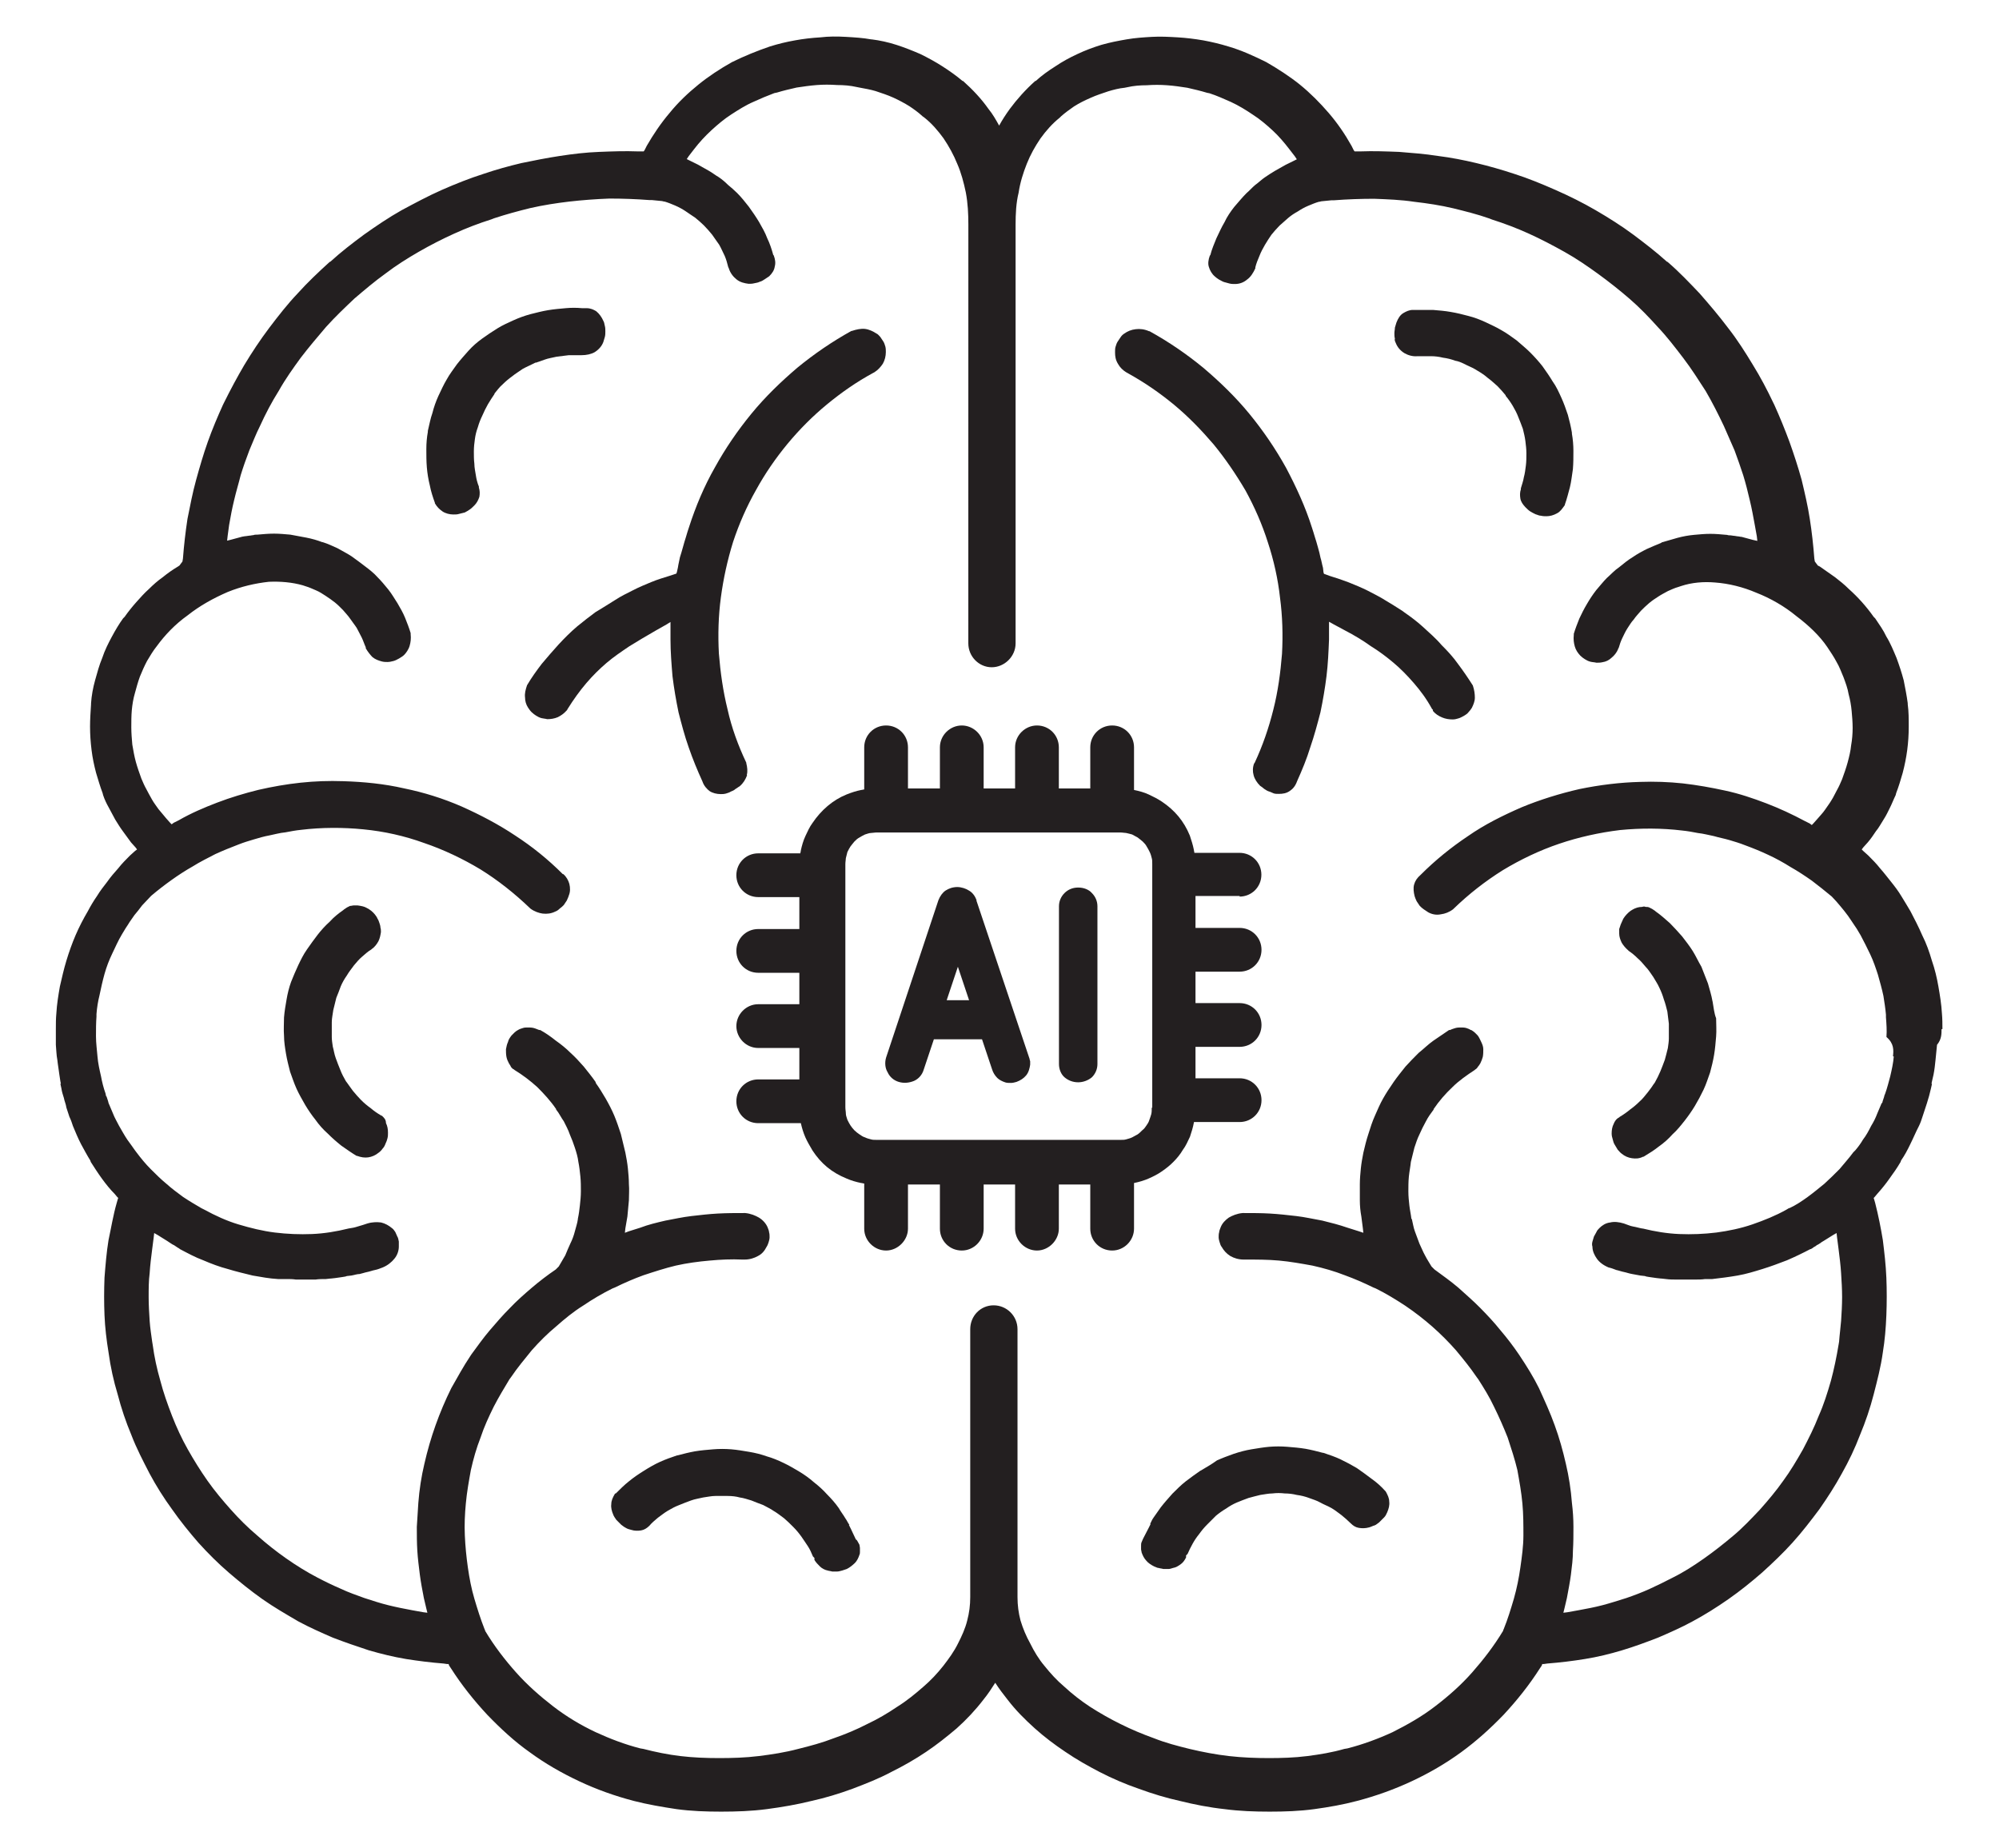
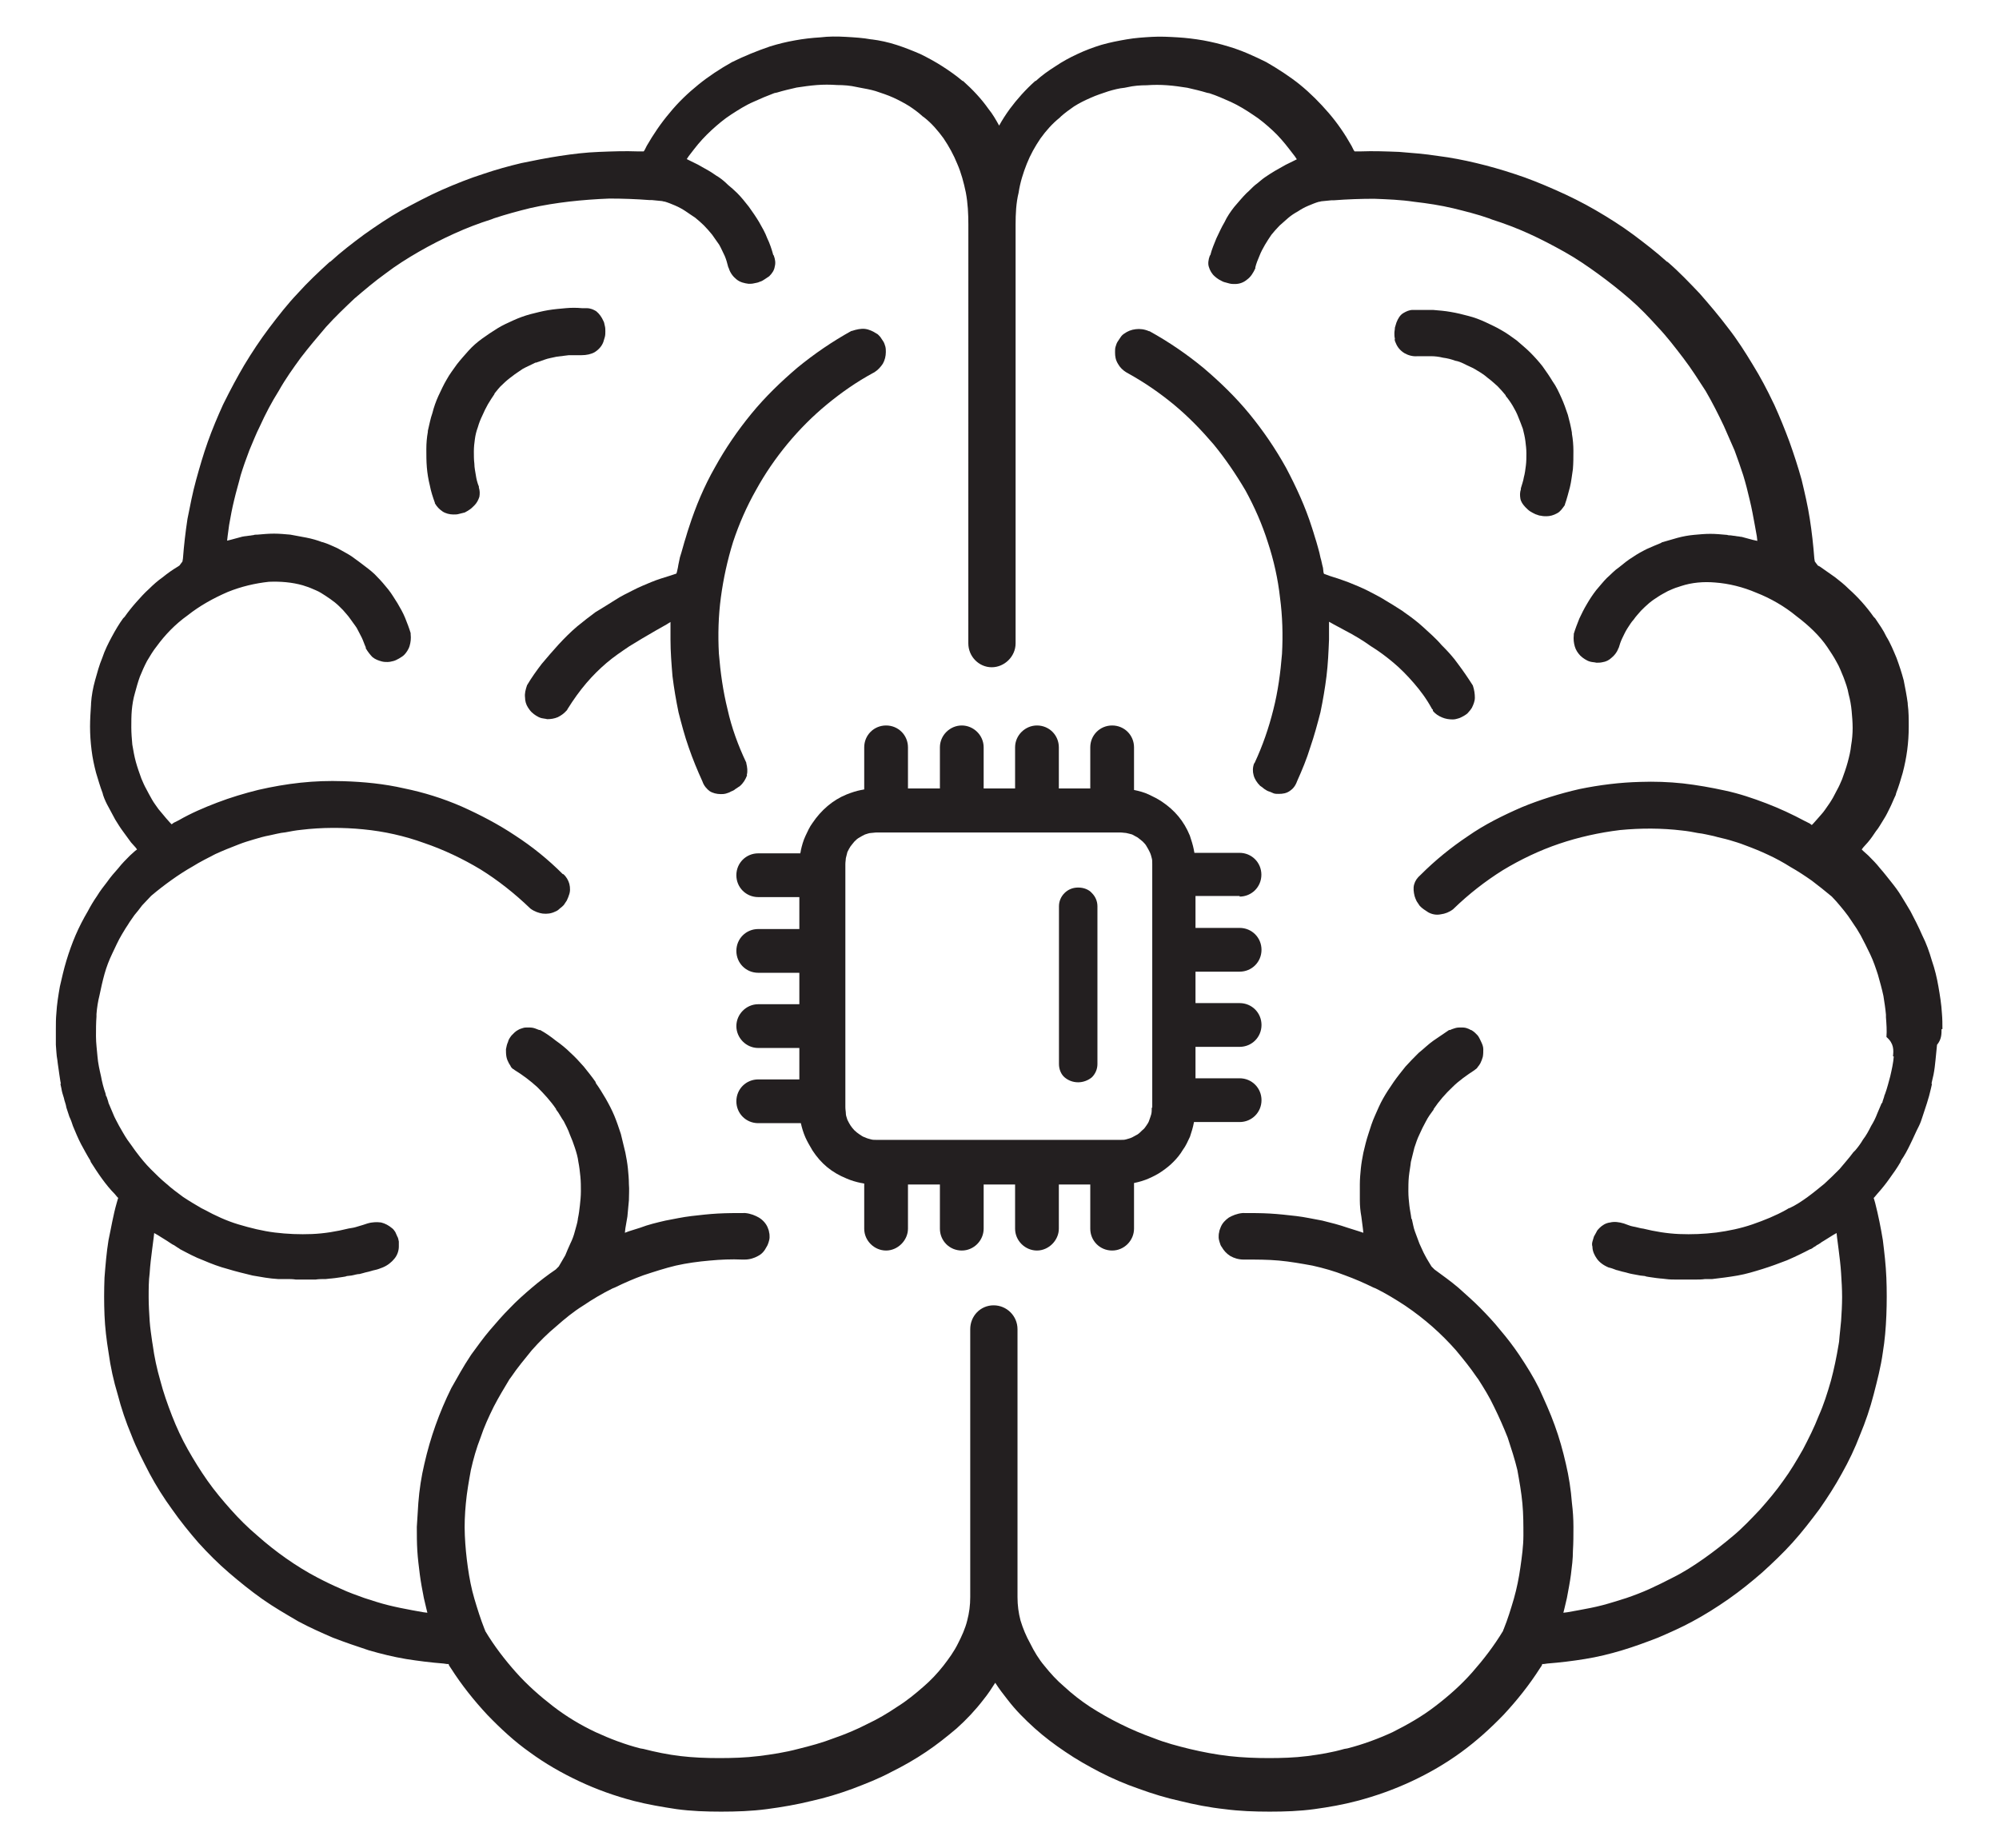
<svg xmlns="http://www.w3.org/2000/svg" id="icons" viewBox="0 0 159 147">
  <defs>
    <style>.cls-1{fill:#231f20;}</style>
  </defs>
  <path class="cls-1" d="M42.61,28.85c.24-.08,.48-.16,.69-.24,.32-.12,.65-.16,.97-.24,.32-.04,.65-.08,.97-.12h1.01c.4,0,.77-.08,1.05-.24,.32-.2,.57-.48,.69-.81,.04-.12,.08-.28,.12-.4,.04-.16,.04-.28,.04-.44s0-.28-.04-.44c-.04-.12-.04-.28-.12-.4-.12-.28-.32-.57-.57-.77-.2-.12-.44-.24-.77-.24h-.36c-.44-.04-.85-.04-1.29,0-.44,.04-.93,.08-1.41,.16s-.93,.2-1.41,.32c-.44,.12-.89,.28-1.33,.48h0c-.44,.2-.89,.4-1.29,.65s-.81,.52-1.21,.81-.77,.61-1.09,.97-.65,.73-.93,1.09c-.28,.4-.57,.77-.81,1.21-.24,.4-.44,.85-.65,1.29-.2,.44-.36,.89-.48,1.37-.16,.44-.24,.93-.36,1.41v.08c-.08,.44-.12,.89-.12,1.37s0,.97,.04,1.45c.04,.48,.12,.97,.24,1.45,.08,.44,.24,.93,.4,1.37v.04c.16,.28,.36,.48,.61,.65,.24,.16,.57,.24,.85,.24,.16,0,.32,0,.44-.04,.16-.04,.32-.08,.48-.12,.16-.08,.28-.16,.4-.24,.12-.08,.24-.2,.36-.32,.2-.2,.32-.44,.4-.69,.04-.24,.04-.48-.04-.73v-.08c-.12-.28-.2-.61-.24-.89s-.12-.61-.12-.93c-.04-.32-.04-.65-.04-.97,0-.36,.04-.69,.08-.97h0c.04-.32,.12-.65,.24-.97,.08-.28,.2-.61,.36-.93,.12-.28,.28-.61,.44-.89,.16-.28,.36-.57,.52-.81v-.04c.2-.24,.4-.52,.65-.73,.24-.24,.48-.44,.77-.65,.24-.2,.52-.36,.81-.57,.28-.16,.57-.28,.89-.44l.16-.08Z" />
-   <path class="cls-1" d="M95.48,116.97c-.4,.28-.81,.57-1.17,.85s-.73,.65-1.05,.97c-.32,.36-.65,.73-.93,1.09-.2,.28-.36,.52-.57,.81-.12,.16-.2,.36-.28,.52h.04l-.16,.32-.44,.85c-.04,.08-.08,.2-.12,.28-.04,.08-.04,.2-.04,.28v.28c0,.08,.04,.16,.04,.24h0c.08,.24,.2,.48,.36,.65,.16,.2,.4,.36,.65,.48,.12,.04,.24,.12,.36,.12,.12,.04,.24,.04,.36,.08h.4c.12,0,.24-.04,.36-.08,.24-.04,.44-.16,.65-.32,.16-.12,.28-.28,.4-.52v-.16l.04-.04,.08-.08c.12-.28,.24-.52,.4-.81s.32-.52,.52-.77c.2-.28,.4-.52,.65-.77l.69-.69h0c.24-.2,.52-.4,.81-.57,.28-.2,.57-.36,.85-.48,.28-.12,.61-.24,.93-.36,.28-.08,.61-.16,.93-.24,.32-.04,.65-.12,.97-.12,.32-.04,.65-.04,.97,0,.32,0,.65,.04,.97,.12,.32,.04,.65,.12,.97,.24h0c.32,.12,.61,.2,.89,.36s.61,.28,.89,.44,.52,.36,.81,.57c.24,.2,.48,.4,.73,.65h0c.2,.2,.4,.32,.65,.36s.52,.04,.81-.04c.16-.04,.28-.12,.44-.16,.12-.04,.24-.16,.36-.24l.04-.04,.36-.36c.12-.12,.16-.24,.24-.4,.12-.28,.2-.57,.16-.85,0-.28-.12-.52-.28-.81l-.04-.04h0c-.32-.36-.69-.69-1.09-.97-.36-.28-.77-.57-1.17-.85-.4-.24-.85-.48-1.29-.69s-.89-.36-1.37-.52h-.04c-.44-.12-.93-.24-1.37-.32-.48-.08-.97-.12-1.45-.16s-.97-.04-1.45,0c-.44,.04-.93,.12-1.41,.2s-.93,.2-1.41,.36c-.44,.16-.89,.32-1.33,.52-.44,.32-.89,.57-1.29,.81Z" />
  <path class="cls-1" d="M111.02,27.28c.12,.32,.36,.61,.69,.81,.28,.16,.65,.28,1.05,.24h1.05c.32,0,.65,.04,.97,.12,.32,.04,.65,.12,.97,.24,.24,.04,.44,.12,.69,.24l.24,.12c.28,.12,.61,.28,.85,.44,.28,.16,.57,.36,.81,.57,.28,.2,.52,.44,.77,.65,.24,.24,.44,.48,.65,.73v.04c.2,.24,.4,.52,.57,.81s.32,.57,.44,.89c.12,.28,.24,.61,.36,.93,.08,.32,.16,.65,.2,.97h0c.04,.32,.08,.65,.08,.97s0,.65-.04,.97c-.04,.32-.08,.65-.16,.93-.04,.28-.16,.61-.24,.89v.08c-.08,.24-.08,.48-.04,.73s.2,.48,.4,.69c.12,.12,.24,.24,.36,.32s.28,.16,.44,.24c.16,.04,.28,.12,.44,.12,.16,.04,.32,.04,.44,.04,.28,0,.57-.08,.85-.24,.24-.12,.4-.36,.61-.65v-.04h0c.16-.44,.28-.93,.4-1.37,.12-.48,.16-.97,.24-1.45,.04-.48,.04-.97,.04-1.45,0-.44-.04-.93-.12-1.37v-.08c-.08-.48-.2-.97-.32-1.41-.16-.48-.32-.93-.52-1.37-.2-.44-.4-.89-.69-1.29-.24-.4-.52-.81-.81-1.21-.28-.36-.65-.77-.97-1.09-.36-.36-.73-.65-1.09-.97-.4-.28-.77-.57-1.21-.81-.4-.24-.85-.44-1.29-.65h0c-.44-.2-.85-.36-1.33-.48-.44-.12-.93-.24-1.41-.32-.44-.08-.93-.12-1.41-.16h-1.61c-.28,0-.52,.12-.73,.24-.28,.16-.44,.44-.57,.77-.04,.12-.08,.28-.12,.4,0,.16-.04,.28-.04,.44s0,.28,.04,.44c-.04,.08,0,.2,.08,.36Z" />
-   <path class="cls-1" d="M68.08,122.45l-.4-.85-.16-.32h.04c-.12-.16-.2-.36-.32-.52-.16-.28-.36-.52-.52-.81-.28-.4-.61-.77-.93-1.09-.32-.36-.69-.69-1.05-.97-.36-.32-.77-.61-1.17-.85s-.81-.48-1.25-.69-.89-.4-1.33-.52c-.44-.16-.93-.28-1.41-.36-.48-.08-.93-.16-1.41-.2s-.97-.04-1.45,0c-.48,.04-.97,.08-1.45,.16-.44,.08-.93,.2-1.37,.32h-.04c-.48,.16-.93,.32-1.37,.52-.44,.2-.85,.44-1.25,.69s-.81,.52-1.21,.85c-.36,.28-.73,.65-1.05,.97h-.04l-.04,.04c-.16,.28-.28,.52-.28,.81-.04,.28,.04,.57,.16,.85,.04,.12,.16,.28,.24,.4,.12,.12,.24,.24,.36,.36l.04,.04c.12,.08,.2,.16,.36,.24,.12,.08,.28,.12,.44,.16,.24,.08,.52,.08,.77,.04,.24-.04,.44-.16,.65-.36h0c.2-.24,.44-.44,.69-.65,.28-.2,.52-.4,.81-.57s.57-.32,.89-.44c.28-.12,.61-.24,.93-.36s.65-.16,.97-.24c.32-.04,.65-.12,.97-.12h.97c.36,0,.69,.04,.97,.12,.32,.04,.65,.16,.93,.24,.28,.12,.61,.24,.93,.36,.28,.16,.57,.28,.85,.48,.28,.16,.52,.36,.81,.57,.24,.2,.48,.44,.73,.69s.44,.48,.65,.77c.16,.24,.36,.52,.52,.77,.16,.24,.28,.52,.4,.81l.08,.08,.04,.04v.16c.12,.2,.28,.36,.44,.52,.16,.16,.4,.28,.61,.32,.12,.04,.24,.04,.36,.08h.4c.12,0,.24-.04,.4-.08,.12-.04,.24-.08,.36-.12,.24-.12,.44-.28,.65-.48,.16-.16,.28-.4,.36-.65h0c.04-.08,.04-.16,.04-.24v-.28c0-.12-.04-.2-.04-.28-.12-.2-.16-.32-.24-.4Z" />
  <path class="cls-1" d="M113.97,56.5v.04c.2,.24,.44,.4,.73,.52,.28,.12,.57,.16,.85,.16,.16,0,.32-.04,.44-.08,.16-.04,.28-.12,.44-.2,.12-.08,.28-.16,.36-.28,.12-.12,.2-.24,.28-.36,.12-.24,.24-.52,.24-.81s-.04-.61-.16-.97h0c-.36-.57-.77-1.17-1.17-1.7-.4-.57-.85-1.05-1.33-1.53-.44-.52-.97-.97-1.49-1.45-.44-.4-.93-.77-1.45-1.13l-.16-.12c-.44-.28-.89-.57-1.37-.85-.44-.28-.93-.52-1.41-.77-.48-.24-.97-.44-1.49-.65-.52-.2-1.01-.36-1.53-.52l-.32-.12-.12-.04-.04-.12-.04-.36c-.08-.28-.12-.57-.2-.81-.04-.24-.12-.52-.2-.81s-.16-.57-.24-.81c-.08-.28-.16-.52-.24-.77h0c-.52-1.65-1.25-3.23-2.06-4.76-.85-1.53-1.82-2.95-2.91-4.28s-2.34-2.54-3.67-3.67c-1.33-1.09-2.74-2.06-4.28-2.91h-.04c-.36-.16-.73-.2-1.05-.16-.36,.04-.65,.16-.93,.36-.12,.08-.2,.16-.28,.28s-.16,.24-.24,.36c-.08,.12-.12,.28-.16,.4h0c-.04,.12-.04,.28-.04,.44,0,.32,.04,.61,.24,.93,.16,.28,.36,.48,.69,.69h.04l.04,.04c1.33,.73,2.54,1.57,3.67,2.5,1.17,.97,2.18,2.02,3.15,3.15,.93,1.13,1.78,2.38,2.54,3.67,.73,1.33,1.33,2.7,1.78,4.12,.48,1.45,.81,2.95,.97,4.4,.2,1.49,.24,2.99,.16,4.48-.12,1.49-.32,2.99-.69,4.44-.36,1.45-.85,2.87-1.49,4.24l-.04,.04h0c-.12,.32-.12,.65-.04,.93,.08,.32,.28,.61,.52,.85,.12,.08,.24,.16,.32,.24h0c.12,.08,.24,.16,.36,.2,.16,.04,.28,.12,.4,.16,.12,.04,.24,.04,.4,.04,.32,0,.61-.04,.89-.24,.24-.16,.44-.4,.57-.77h0c.4-.89,.77-1.78,1.05-2.7,.32-.93,.57-1.86,.81-2.79,.2-.97,.36-1.9,.48-2.87,.12-.97,.16-1.94,.2-2.91v-1.41l.36,.2,.89,.48c.77,.4,1.45,.81,2.06,1.25,.65,.4,1.25,.85,1.82,1.33s1.09,1.01,1.61,1.61,1.01,1.25,1.45,2.06l.08,.08Z" />
-   <path class="cls-1" d="M30.34,88.75l-.04-.04c-.28-.16-.57-.36-.81-.57-.28-.2-.52-.4-.77-.65-.24-.24-.44-.48-.65-.73-.16-.2-.28-.4-.44-.61l-.12-.16c-.16-.28-.32-.57-.44-.89-.12-.28-.24-.61-.36-.93-.12-.32-.16-.65-.24-.93-.04-.28-.08-.52-.08-.77v-1.17c0-.32,.08-.65,.12-.97,.08-.32,.16-.65,.24-.97,.12-.28,.24-.61,.36-.93h0c.12-.28,.28-.57,.48-.85,.16-.28,.36-.52,.57-.81,.2-.24,.4-.48,.65-.69s.44-.4,.73-.57h0l.04-.04h0c.24-.16,.4-.4,.52-.61,.12-.24,.16-.48,.2-.73,0-.12,0-.24-.04-.36,0-.12-.04-.24-.08-.36-.04-.12-.08-.24-.16-.36-.04-.12-.12-.2-.2-.32-.16-.2-.4-.4-.65-.52-.2-.12-.44-.16-.73-.2h-.32c-.08,0-.16,.04-.28,.04-.08,.04-.16,.08-.24,.12-.08,.04-.16,.12-.24,.16h0l-.04,.04h0c-.4,.28-.77,.57-1.09,.93-.36,.32-.69,.69-.97,1.05s-.57,.77-.85,1.17c-.28,.4-.48,.81-.69,1.25h0c-.2,.44-.4,.89-.57,1.33-.16,.44-.28,.93-.36,1.41-.08,.44-.16,.93-.2,1.41,0,.48-.04,.97,0,1.45,0,.48,.08,.97,.16,1.45s.2,.93,.32,1.41c.16,.44,.32,.93,.52,1.37s.44,.85,.69,1.29h0c.24,.4,.52,.81,.81,1.17,.28,.4,.61,.77,.97,1.09,.36,.36,.69,.65,1.09,.97,.4,.28,.81,.57,1.21,.81h.04c.32,.12,.61,.16,.89,.12s.57-.16,.81-.36c.12-.08,.24-.2,.32-.32,.12-.12,.2-.28,.24-.4,.08-.16,.12-.28,.16-.44,.04-.16,.04-.28,.04-.44,0-.28-.04-.52-.16-.77,0-.28-.16-.44-.36-.61Z" />
  <path class="cls-1" d="M59.4,61.63c.08-.28,.04-.61-.04-.93h0v-.04c-.65-1.37-1.17-2.79-1.49-4.24-.36-1.45-.57-2.95-.69-4.44-.08-1.49-.04-2.99,.16-4.48,.2-1.49,.52-2.95,.97-4.4,.48-1.45,1.09-2.83,1.82-4.12,.73-1.33,1.57-2.54,2.5-3.67,.97-1.17,2.02-2.22,3.15-3.15s2.34-1.78,3.67-2.5l.08-.04h0c.32-.2,.52-.44,.69-.69,.16-.28,.24-.61,.24-.93,0-.16,0-.28-.04-.44-.04-.12-.08-.28-.16-.4-.08-.12-.16-.24-.24-.36-.12-.12-.2-.24-.32-.28-.24-.16-.57-.32-.89-.36-.32-.04-.69,.04-1.05,.16h-.04c-1.53,.85-2.95,1.82-4.28,2.91-1.33,1.13-2.58,2.34-3.67,3.67-1.09,1.33-2.06,2.74-2.91,4.28-.85,1.49-1.53,3.11-2.06,4.76h0c-.08,.24-.16,.48-.24,.77-.08,.24-.16,.52-.24,.81-.08,.28-.16,.57-.24,.81-.04,.24-.12,.52-.16,.81l-.08,.36-.04,.12-.12,.04-.36,.12c-.52,.16-1.05,.32-1.53,.52s-.97,.4-1.45,.65c-.48,.24-.97,.48-1.41,.77s-.93,.57-1.37,.85l-.2,.12c-.48,.36-.97,.73-1.45,1.13-.52,.44-1.01,.93-1.49,1.45-.44,.48-.89,1.01-1.33,1.53-.4,.52-.81,1.09-1.17,1.7h0c-.12,.36-.2,.65-.16,.97,0,.28,.08,.57,.24,.81,.08,.12,.16,.24,.28,.36,.12,.12,.24,.2,.36,.28,.12,.08,.28,.16,.44,.2,.16,.04,.32,.04,.44,.08,.28,0,.57-.04,.85-.16,.24-.12,.48-.28,.69-.52l.04-.04,.04-.08c.48-.77,.97-1.45,1.49-2.06s1.05-1.13,1.61-1.61,1.17-.89,1.82-1.33c.65-.4,1.33-.81,2.1-1.25l.85-.48,.32-.2v1.41c0,.97,.08,1.94,.16,2.91,.12,.97,.28,1.9,.48,2.87,.24,.93,.48,1.86,.81,2.79,.32,.93,.69,1.82,1.09,2.7h0c.12,.36,.36,.61,.57,.77,.24,.16,.57,.24,.89,.24,.12,0,.24,0,.4-.04,.12-.04,.28-.08,.4-.16,.12-.04,.28-.12,.36-.2,.12-.08,.24-.16,.36-.24,.28-.24,.44-.52,.57-.85Z" />
  <path class="cls-1" d="M154.5,81.85c0-.4,0-.81-.04-1.25-.04-.73-.16-1.45-.28-2.14-.12-.69-.28-1.37-.52-2.06-.2-.69-.44-1.37-.77-2.02-.28-.65-.61-1.29-.93-1.9-.24-.4-.48-.81-.73-1.21-.24-.4-.52-.77-.81-1.13s-.57-.73-.89-1.09c-.28-.36-.61-.69-.93-1.01l-.4-.36-.12-.12,.12-.16,.36-.4c.24-.28,.44-.57,.65-.89,.24-.28,.4-.61,.61-.93s.36-.65,.52-.97c.16-.32,.28-.65,.44-.97l.04-.16c.2-.52,.36-1.05,.52-1.61,.16-.61,.28-1.21,.36-1.82,.08-.61,.12-1.21,.12-1.86,0-.61,0-1.21-.08-1.78v-.08c-.08-.61-.2-1.21-.32-1.82-.16-.61-.36-1.21-.57-1.78-.24-.57-.48-1.17-.81-1.7-.24-.52-.57-.97-.89-1.45l-.12-.12c-.28-.4-.61-.81-.93-1.17s-.69-.73-1.05-1.05c-.36-.36-.73-.65-1.09-.93-.4-.28-.81-.57-1.21-.85l-.16-.08-.24-.32-.04-.24c-.08-1.05-.2-2.14-.36-3.15-.16-1.05-.4-2.06-.65-3.11-.28-1.01-.61-2.02-.97-3.03-.36-.97-.77-1.98-1.21-2.95l-.08-.16c-.48-1.01-1.01-2.02-1.61-2.99-.61-1.01-1.25-2.02-1.98-2.95-.73-.97-1.49-1.86-2.26-2.74-.81-.85-1.61-1.7-2.54-2.5l-.08-.04h0c-.85-.77-1.74-1.45-2.66-2.14-.93-.69-1.94-1.33-2.99-1.94s-2.1-1.13-3.19-1.61c-1.09-.48-2.18-.93-3.31-1.29-.97-.32-1.98-.61-2.99-.85s-2.02-.44-3.07-.57c-1.01-.16-2.06-.24-3.07-.32-1.05-.04-2.06-.08-3.07-.04h-.48l-.08-.12-.16-.32c-.52-.93-1.13-1.82-1.82-2.62s-1.45-1.57-2.3-2.26c-.81-.65-1.74-1.25-2.66-1.78-.97-.48-1.94-.93-3.03-1.25-.65-.2-1.33-.36-1.98-.48-.69-.12-1.37-.2-2.02-.24-.69-.04-1.37-.08-2.06-.04s-1.33,.08-2.02,.2h0c-.69,.12-1.33,.24-2.02,.44-.65,.2-1.29,.44-1.9,.73-.61,.28-1.21,.61-1.74,.97-.57,.36-1.09,.73-1.57,1.17h-.04c-.77,.69-1.45,1.45-2.02,2.22-.32,.44-.61,.89-.85,1.33-.24-.44-.52-.93-.85-1.33-.57-.81-1.25-1.53-2.02-2.22h-.04c-.52-.44-1.05-.81-1.61-1.17s-1.17-.69-1.74-.97c-.65-.28-1.25-.52-1.9-.73s-1.33-.36-1.98-.44h-.04c-.65-.12-1.33-.16-2.02-.2s-1.37-.04-2.02,.04c-.69,.04-1.37,.12-2.02,.24-.69,.12-1.33,.28-1.98,.48-1.05,.36-2.06,.77-3.03,1.25-.93,.52-1.86,1.13-2.66,1.78-.85,.69-1.61,1.41-2.3,2.26-.69,.81-1.29,1.7-1.82,2.62l-.16,.32-.08,.12h-.48c-1.01-.04-2.06,0-3.07,.04-1.05,.04-2.06,.16-3.11,.32-1.05,.16-2.06,.36-3.07,.57-1.01,.24-2.02,.52-2.99,.85-1.13,.36-2.26,.81-3.35,1.29s-2.14,1.05-3.19,1.61c-1.01,.57-2.02,1.25-2.99,1.94-.93,.69-1.82,1.37-2.66,2.14h0l-.08,.04c-.89,.81-1.74,1.61-2.54,2.5-.81,.85-1.53,1.78-2.26,2.74-.73,.97-1.37,1.94-1.98,2.95-.57,.97-1.09,1.94-1.61,2.99l-.08,.16c-.44,.97-.85,1.94-1.21,2.95s-.65,2.02-.93,3.03c-.28,1.01-.48,2.06-.69,3.11-.16,1.05-.28,2.1-.36,3.15l-.04,.24-.24,.32-.12,.08c-.4,.24-.81,.52-1.21,.85-.4,.28-.77,.61-1.09,.93-.36,.32-.69,.69-1.01,1.05-.32,.36-.65,.77-.93,1.17l-.12,.12c-.32,.44-.61,.93-.89,1.45s-.57,1.09-.77,1.7c-.24,.57-.4,1.17-.57,1.78-.16,.57-.28,1.21-.32,1.82v.08c-.04,.61-.08,1.21-.08,1.78,0,.61,.04,1.21,.12,1.86,.08,.65,.2,1.21,.36,1.82,.16,.52,.32,1.09,.52,1.61l.04,.16c.12,.36,.28,.69,.44,.97,.16,.32,.36,.65,.52,.97,.2,.32,.4,.65,.61,.93,.2,.28,.44,.61,.65,.89l.36,.4,.12,.16-.16,.12-.4,.36c-.32,.32-.65,.65-.93,1.01-.32,.36-.61,.69-.89,1.09-.28,.36-.57,.73-.81,1.13-.28,.4-.52,.81-.73,1.21-.36,.61-.69,1.25-.97,1.9-.28,.65-.52,1.33-.73,2.02s-.36,1.37-.52,2.06c-.12,.69-.24,1.41-.28,2.14-.04,.4-.04,.85-.04,1.25v1.25c.04,.4,.04,.81,.12,1.21,.04,.4,.12,.81,.16,1.17l.08,.52,.04,.2h-.04l.08,.36h0c.04,.28,.12,.52,.2,.77,.04,.24,.16,.48,.2,.77,.08,.24,.16,.48,.24,.73,.12,.24,.2,.48,.28,.73h0c.2,.48,.4,.97,.65,1.45,.24,.44,.48,.89,.73,1.29l.04,.12c.28,.44,.57,.89,.89,1.33,.32,.44,.65,.85,1.01,1.21l.2,.24,.08,.08-.04,.12-.08,.28c-.28,.97-.44,1.98-.65,2.95-.16,.97-.24,1.98-.32,2.99-.04,1.01-.04,2.02,0,2.99s.16,1.98,.32,2.95c.16,1.17,.4,2.26,.73,3.35,.28,1.09,.65,2.18,1.09,3.23,.4,1.05,.93,2.06,1.45,3.07,.52,.97,1.13,1.94,1.78,2.83h0c.65,.93,1.37,1.82,2.1,2.66,.77,.85,1.57,1.65,2.42,2.38,.85,.73,1.74,1.45,2.66,2.1s1.9,1.21,2.87,1.78c.89,.48,1.82,.89,2.74,1.29,.93,.36,1.9,.69,2.87,1.01,.97,.28,1.94,.52,2.95,.69,1.01,.16,1.98,.28,2.99,.36l.28,.04h.12l.04,.12,.16,.24c.85,1.33,1.82,2.54,2.87,3.67,1.05,1.09,2.18,2.14,3.39,2.99,1.21,.89,2.54,1.65,3.92,2.3s2.83,1.17,4.36,1.57c1.09,.28,2.26,.48,3.39,.65,1.17,.16,2.34,.2,3.55,.2s2.42-.04,3.63-.2,2.38-.36,3.55-.65c1.09-.24,2.18-.57,3.27-.97,1.05-.4,2.1-.81,3.07-1.33,.97-.48,1.9-1.01,2.79-1.61,.85-.57,1.65-1.21,2.42-1.86h0c.77-.69,1.49-1.45,2.14-2.3,.36-.44,.65-.89,.93-1.33,.28,.44,.65,.93,.97,1.33,.65,.85,1.37,1.57,2.18,2.3h0c.77,.69,1.57,1.29,2.42,1.86,.89,.61,1.82,1.13,2.74,1.61,1.01,.52,2.06,.97,3.11,1.33,1.09,.4,2.18,.73,3.27,.97h0c1.13,.28,2.34,.52,3.55,.65,1.21,.16,2.38,.2,3.59,.2s2.38-.04,3.55-.2,2.3-.36,3.39-.65c1.53-.4,2.99-.93,4.36-1.57s2.7-1.41,3.92-2.3,2.34-1.9,3.39-2.99c1.05-1.13,2.02-2.34,2.87-3.67l.16-.24,.04-.12h.12l.28-.04c1.01-.08,2.02-.2,2.99-.36,1.01-.16,1.98-.4,2.95-.69s1.94-.65,2.87-1.01c.93-.4,1.86-.81,2.74-1.29,.97-.52,1.94-1.13,2.87-1.78,.93-.65,1.82-1.37,2.66-2.1,.85-.77,1.65-1.53,2.42-2.38s1.45-1.74,2.14-2.66h0c.65-.93,1.25-1.86,1.78-2.83,.57-1.01,1.05-2.02,1.45-3.07,.44-1.05,.81-2.14,1.09-3.23s.57-2.18,.73-3.35c.16-.97,.24-1.94,.28-2.95s.04-2.02,0-2.99c-.04-1.01-.16-2.02-.28-2.99-.16-.97-.36-1.98-.61-2.95l-.08-.28-.04-.12,.08-.08,.2-.24c.36-.4,.69-.81,.97-1.21,.32-.44,.61-.85,.89-1.33l.04-.12c.28-.4,.52-.85,.73-1.29,.24-.48,.44-.97,.69-1.45h0c.12-.24,.2-.48,.28-.73,.08-.24,.16-.48,.24-.73,.08-.24,.16-.48,.24-.77,.08-.24,.12-.48,.2-.77h0l.08-.36h-.04l.04-.2,.12-.52c.08-.4,.12-.77,.16-1.17s.08-.81,.12-1.21c.36-.44,.36-.85,.36-1.25Zm-3.87,2.18c-.04,.52-.16,1.05-.28,1.57-.12,.44-.24,.93-.4,1.37h0l-.08,.2v.04l-.12,.36-.04,.16h-.04c-.12,.28-.24,.57-.36,.85-.12,.32-.28,.65-.48,.97-.2,.4-.4,.77-.65,1.09-.16,.28-.4,.61-.61,.85l-.16,.16c-.32,.44-.73,.89-1.09,1.33-.4,.4-.81,.81-1.21,1.17-.44,.36-.89,.73-1.33,1.05-.44,.32-.93,.65-1.45,.89h-.04l-.2,.12h0c-.85,.48-1.78,.85-2.7,1.17-.93,.32-1.9,.52-2.87,.65-.97,.12-1.98,.16-2.95,.12s-1.94-.2-2.91-.44h-.04c-.24-.04-.48-.12-.73-.16-.24-.04-.48-.16-.73-.24-.4-.12-.77-.16-1.09-.08-.36,.04-.65,.24-.85,.44-.08,.08-.2,.2-.24,.32-.08,.12-.12,.24-.2,.36-.04,.12-.08,.28-.12,.4-.04,.16-.04,.28,0,.4,0,.36,.16,.69,.36,.97,.2,.28,.52,.52,.93,.69h0c.2,.04,.4,.12,.61,.2,.2,.04,.4,.12,.61,.16s.4,.12,.65,.16c.2,.04,.4,.08,.65,.12h0l.36,.04,.12,.04,.24,.04,.28,.04h0l.28,.04h0l.36,.04h.04l.36,.04c.28,.04,.57,.04,.81,.04h1.53c.24,0,.52,0,.77-.04h.57c.69-.08,1.33-.16,2.02-.28,.69-.12,1.33-.32,1.98-.52s1.29-.44,1.94-.69c.65-.28,1.25-.57,1.86-.89h.04c.08-.04,.2-.12,.24-.16,.08-.04,.16-.08,.24-.16,.12-.04,.2-.12,.28-.16,.04-.04,.16-.12,.24-.16l.77-.48,.28-.16,.04,.36,.12,.93c.08,.65,.16,1.25,.2,1.9s.08,1.25,.08,1.9-.04,1.29-.08,1.9c-.04,.52-.12,1.09-.16,1.65l-.04,.24c-.16,.97-.36,1.94-.61,2.87-.28,.97-.57,1.9-.97,2.79-.36,.93-.81,1.82-1.25,2.66-.48,.85-1.01,1.74-1.57,2.5h0c-.57,.81-1.21,1.57-1.86,2.3-.69,.73-1.37,1.45-2.1,2.06-.77,.65-1.53,1.25-2.34,1.82s-1.61,1.09-2.5,1.53h0c-.61,.32-1.21,.61-1.82,.89s-1.25,.52-1.86,.73c-.65,.2-1.25,.4-1.9,.57s-1.25,.28-1.9,.4l-.89,.16-.32,.04,.08-.32,.2-.85c.12-.65,.24-1.25,.32-1.86,.08-.65,.16-1.25,.16-1.9,.04-.65,.04-1.25,.04-1.9s-.04-1.25-.12-1.9c-.08-1.05-.24-2.1-.48-3.11-.24-1.05-.52-2.06-.89-3.07-.36-1.01-.81-1.98-1.25-2.95-.44-.89-.97-1.74-1.53-2.58l-.08-.12c-.44-.65-.93-1.29-1.45-1.9-.52-.65-1.05-1.21-1.61-1.78s-1.17-1.09-1.74-1.61c-.61-.52-1.25-.97-1.9-1.45l-.04-.04-.16-.16-.04-.04c-.16-.28-.36-.57-.52-.89-.16-.28-.28-.61-.44-.93-.12-.32-.24-.65-.36-.97s-.16-.65-.24-.97l-.04-.04c-.04-.36-.12-.69-.16-1.05s-.08-.73-.08-1.13c0-.36,0-.77,.04-1.17s.12-.77,.16-1.17h0c.08-.36,.2-.77,.28-1.13,.12-.36,.24-.73,.4-1.05,.16-.36,.32-.69,.52-1.05,.16-.32,.4-.65,.61-.93v-.04c.44-.65,.93-1.21,1.49-1.74,.52-.52,1.17-.97,1.78-1.37h0l.04-.04c.08-.04,.16-.12,.2-.2,.08-.08,.12-.16,.2-.28,.08-.16,.16-.36,.2-.52,.04-.2,.04-.4,.04-.61s-.08-.4-.16-.57c-.08-.16-.16-.36-.28-.52l-.24-.24c-.08-.08-.16-.12-.28-.2h-.04c-.12-.08-.24-.12-.36-.16-.16-.04-.28-.04-.4-.04-.16,0-.28,0-.44,.04-.12,.04-.28,.08-.44,.16h-.08c-.4,.28-.85,.57-1.25,.85s-.77,.65-1.17,.97c-.36,.36-.73,.73-1.05,1.09-.32,.4-.65,.81-.93,1.21l-.08,.12c-.28,.4-.52,.77-.77,1.21s-.44,.89-.65,1.37c-.2,.44-.36,.93-.52,1.45-.16,.48-.28,.97-.4,1.49-.08,.4-.16,.85-.2,1.25s-.08,.85-.08,1.25v1.29c0,.44,.04,.85,.12,1.29l.12,.93,.04,.36-.36-.12-.89-.28c-.69-.24-1.33-.4-2.02-.57-.69-.12-1.37-.28-2.06-.36-.69-.08-1.41-.16-2.1-.2s-1.41-.04-2.1-.04h-.08c-.44,.04-.81,.2-1.09,.36-.28,.2-.52,.44-.65,.77-.04,.12-.12,.28-.12,.4-.04,.12-.04,.28-.04,.4s.04,.28,.08,.4,.08,.28,.16,.36c.16,.28,.36,.52,.69,.73,.28,.16,.65,.28,1.05,.28h.2c.85,0,1.74,0,2.62,.08s1.78,.24,2.66,.4c.89,.2,1.74,.44,2.58,.77,.77,.28,1.53,.61,2.26,.97l.2,.08c.81,.4,1.61,.89,2.34,1.37,.77,.52,1.45,1.05,2.14,1.65,.69,.61,1.29,1.21,1.9,1.9,.57,.69,1.13,1.37,1.65,2.14l.12,.16c.44,.69,.89,1.41,1.25,2.18,.4,.81,.77,1.65,1.09,2.46,.28,.85,.57,1.74,.77,2.58,.16,.89,.32,1.78,.4,2.66,.08,.85,.08,1.7,.08,2.54s-.12,1.7-.24,2.54c-.12,.85-.28,1.65-.52,2.5-.24,.81-.48,1.61-.81,2.42l-.04,.08v.04c-.73,1.21-1.57,2.3-2.46,3.31s-1.9,1.9-2.95,2.7c-1.05,.81-2.18,1.45-3.39,2.06-1.13,.52-2.34,.97-3.59,1.29l-.24,.04c-.97,.28-1.94,.44-2.95,.57s-2.06,.16-3.07,.16-2.1-.04-3.15-.16c-1.05-.12-2.1-.32-3.15-.57-.97-.24-1.9-.48-2.83-.85-.89-.32-1.78-.69-2.66-1.13-.81-.4-1.61-.85-2.42-1.37-.73-.48-1.41-1.01-2.06-1.61-.57-.48-1.09-1.05-1.57-1.65-.44-.52-.81-1.13-1.13-1.78-.32-.57-.57-1.17-.77-1.82-.16-.61-.24-1.21-.24-1.86v-21.31c0-1.05-.85-1.9-1.9-1.9s-1.86,.85-1.86,1.9v21.31c0,.65-.08,1.25-.24,1.86-.16,.65-.44,1.25-.73,1.82-.32,.65-.73,1.21-1.17,1.78-.48,.61-1.01,1.17-1.57,1.65-.65,.57-1.33,1.13-2.1,1.61-.77,.52-1.53,.97-2.38,1.37-.85,.44-1.74,.81-2.66,1.13-.93,.36-1.86,.61-2.83,.85-1.05,.28-2.1,.44-3.15,.57s-2.1,.16-3.15,.16-2.06-.04-3.07-.16-1.98-.32-2.95-.57l-.24-.04c-1.25-.32-2.42-.77-3.55-1.29-1.21-.57-2.34-1.25-3.39-2.06-1.05-.81-2.06-1.7-2.95-2.7s-1.74-2.1-2.46-3.31v-.04l-.04-.08h0c-.32-.81-.57-1.61-.81-2.42s-.4-1.65-.52-2.5-.2-1.65-.24-2.54c-.04-.85,0-1.7,.08-2.54,.08-.89,.24-1.78,.4-2.66,.2-.89,.44-1.74,.77-2.58,.28-.85,.65-1.65,1.05-2.46,.4-.77,.81-1.45,1.25-2.18h0l.12-.16c.52-.77,1.09-1.45,1.65-2.14,.61-.69,1.25-1.33,1.94-1.9,.69-.61,1.37-1.17,2.14-1.65,.77-.52,1.53-.97,2.34-1.37l.2-.08c.73-.36,1.49-.69,2.26-.97,.85-.28,1.74-.57,2.58-.77,.89-.2,1.78-.32,2.7-.4,.85-.08,1.74-.12,2.58-.08h.2c.4,0,.77-.12,1.05-.28,.32-.16,.52-.4,.69-.73,.08-.12,.12-.24,.16-.36,.04-.12,.08-.28,.08-.4s0-.28-.04-.4c0-.12-.08-.28-.12-.4-.12-.28-.36-.57-.69-.77-.28-.16-.65-.32-1.09-.36h-.08c-.69,0-1.37,0-2.1,.04s-1.41,.12-2.1,.2-1.41,.24-2.06,.36c-.69,.16-1.37,.32-2.02,.57l-.89,.28-.32,.12,.04-.36,.16-.93c.04-.44,.08-.85,.12-1.29,0-.44,.04-.85,0-1.29,0-.4-.04-.85-.08-1.25-.04-.4-.12-.85-.2-1.25-.12-.52-.24-1.01-.36-1.49-.16-.48-.32-.97-.52-1.45s-.44-.93-.69-1.37c-.24-.4-.48-.81-.77-1.21l-.04-.12c-.28-.4-.61-.81-.93-1.21-.32-.36-.69-.77-1.05-1.09-.36-.36-.77-.69-1.17-.97-.4-.32-.81-.61-1.25-.85h-.08c-.12-.04-.28-.12-.44-.16-.16-.04-.32-.04-.44-.04-.16,0-.28,0-.4,.04s-.28,.08-.4,.16h0c-.08,.04-.2,.12-.28,.2s-.16,.16-.24,.24c-.12,.16-.24,.32-.28,.52-.08,.16-.12,.36-.16,.57,0,.2,0,.4,.04,.61s.12,.36,.2,.52c.04,.08,.12,.16,.16,.28,.08,.08,.12,.16,.24,.2l.04,.04h0c.65,.4,1.25,.85,1.82,1.37,.52,.52,1.05,1.09,1.49,1.74v.04c.24,.28,.4,.65,.61,.93,.16,.32,.36,.69,.48,1.05,.16,.36,.28,.69,.4,1.05s.24,.77,.28,1.13h0c.08,.4,.12,.77,.16,1.17,.04,.4,.04,.77,.04,1.17s-.04,.77-.08,1.13c-.04,.36-.08,.69-.16,1.05v.04c-.04,.32-.16,.65-.24,.97-.08,.32-.2,.65-.36,.97-.12,.28-.28,.61-.4,.93-.16,.28-.36,.61-.52,.89l-.04,.04-.16,.16-.04,.04c-.65,.44-1.29,.93-1.9,1.45-.61,.52-1.21,1.05-1.74,1.61-.57,.57-1.09,1.17-1.61,1.78s-.97,1.25-1.45,1.9l-.08,.12c-.57,.85-1.05,1.74-1.53,2.58-.48,.97-.89,1.94-1.25,2.95-.36,1.01-.65,2.02-.89,3.07-.24,1.01-.4,2.06-.48,3.11-.04,.65-.08,1.25-.12,1.9,0,.65,0,1.25,.04,1.9s.12,1.25,.2,1.9c.08,.61,.2,1.25,.32,1.86l.2,.85,.08,.32-.32-.04-.89-.16c-.65-.12-1.25-.24-1.9-.4-.65-.16-1.25-.36-1.9-.57-.65-.24-1.25-.44-1.86-.73-.65-.28-1.25-.57-1.86-.89-.85-.44-1.7-.97-2.5-1.53s-1.57-1.17-2.3-1.82c-.77-.65-1.45-1.33-2.1-2.06-.65-.73-1.29-1.49-1.86-2.3h0c-.57-.81-1.09-1.65-1.57-2.5-.48-.85-.89-1.74-1.25-2.66-.36-.93-.69-1.86-.93-2.79-.28-.97-.48-1.9-.61-2.87l-.04-.24c-.08-.57-.16-1.09-.2-1.65-.04-.65-.08-1.25-.08-1.9s0-1.29,.08-1.9c.04-.65,.12-1.29,.2-1.9l.12-.93,.04-.36,.28,.16,.77,.48c.08,.04,.16,.12,.24,.16s.16,.12,.28,.16c.08,.04,.16,.12,.24,.16,.04,.04,.16,.08,.24,.16h0c.61,.32,1.21,.65,1.86,.89,.65,.28,1.29,.52,1.94,.69,.65,.2,1.33,.36,1.98,.52,.69,.12,1.33,.24,2.02,.28h.65c.28,0,.52,0,.77,.04h1.57c.24-.04,.52-.04,.81-.04l.36-.04h.04l.36-.04h0l.28-.04,.28-.04,.24-.04,.12-.04,.36-.04h0c.24-.04,.44-.12,.65-.12,.2-.04,.4-.12,.61-.16s.4-.12,.61-.16,.4-.12,.61-.2h0c.4-.16,.73-.44,.93-.69,.24-.28,.36-.65,.36-.97v-.4c-.04-.16-.04-.28-.12-.4-.04-.12-.12-.24-.16-.36-.08-.12-.16-.24-.28-.32-.24-.2-.52-.36-.85-.44-.32-.04-.69-.04-1.09,.08-.24,.08-.48,.16-.77,.24-.24,.08-.44,.12-.73,.16h0c-.97,.24-1.94,.4-2.91,.44s-1.98,0-2.95-.12c-.97-.12-1.94-.36-2.91-.65-.93-.28-1.82-.69-2.7-1.17l-.24-.12h0c-.48-.28-.97-.57-1.45-.89-.44-.32-.93-.69-1.33-1.05-.44-.36-.85-.77-1.25-1.17s-.77-.85-1.13-1.33l-.12-.16c-.2-.28-.4-.57-.61-.85-.24-.36-.44-.73-.65-1.09-.16-.32-.36-.65-.48-.97-.12-.28-.24-.57-.36-.85h0l-.04-.16-.12-.36-.04-.04-.04-.2c-.16-.44-.28-.93-.36-1.37-.12-.52-.24-1.05-.28-1.57s-.12-1.05-.12-1.61c0-.52,0-1.05,.04-1.57v-.2c.04-.52,.12-1.01,.24-1.49,.12-.57,.24-1.13,.4-1.7,.16-.57,.36-1.09,.61-1.61s.48-1.05,.77-1.53l.12-.2c.12-.2,.24-.4,.36-.57,.16-.28,.36-.52,.52-.77,.2-.24,.4-.48,.61-.77,.24-.24,.44-.48,.69-.73l.04-.04h0c.52-.44,1.05-.85,1.61-1.25s1.13-.77,1.7-1.09c.57-.36,1.17-.65,1.78-.97,.61-.28,1.21-.52,1.86-.77h0c.4-.16,.81-.28,1.21-.4s.81-.24,1.25-.32c.4-.08,.81-.2,1.25-.24,.4-.08,.85-.16,1.25-.2,1.65-.2,3.35-.2,4.96-.04,1.65,.16,3.27,.52,4.84,1.09,1.53,.52,3.07,1.25,4.48,2.1,1.37,.85,2.7,1.9,3.92,3.07h0l.04,.04c.32,.24,.69,.36,.97,.4,.36,.04,.69,0,1.01-.16,.12-.04,.24-.12,.36-.24,.12-.08,.24-.2,.32-.28,.08-.12,.16-.24,.24-.36,.04-.12,.12-.24,.16-.4,.12-.28,.12-.61,.04-.93-.08-.28-.24-.57-.48-.77h-.04c-1.17-1.17-2.42-2.18-3.79-3.07-1.33-.89-2.79-1.65-4.24-2.3-1.49-.65-3.03-1.13-4.6-1.45-1.57-.36-3.19-.52-4.84-.57-1.13-.04-2.26,0-3.39,.12-1.13,.12-2.26,.32-3.35,.57-1.13,.28-2.22,.61-3.27,1.01-1.05,.4-2.1,.85-3.07,1.41l-.4,.2-.16,.12-.12-.12-.32-.36c-.2-.24-.4-.48-.61-.73-.16-.24-.36-.48-.52-.77s-.32-.57-.44-.81c-.16-.28-.28-.57-.4-.85h0c-.16-.44-.32-.89-.44-1.33-.12-.44-.2-.89-.28-1.37-.04-.44-.08-.93-.08-1.37s0-.93,.04-1.37h0c.04-.44,.12-.93,.24-1.33,.12-.44,.24-.89,.4-1.33,.16-.4,.36-.85,.57-1.25,.24-.4,.48-.81,.77-1.17,.65-.89,1.45-1.74,2.46-2.46,.97-.77,2.06-1.37,3.19-1.86,1.09-.44,2.18-.69,3.27-.81,.93-.04,1.86,.04,2.7,.28l.24,.08c.28,.08,.52,.2,.81,.32s.52,.28,.77,.44c.24,.16,.48,.32,.73,.52s.44,.4,.65,.61c.2,.24,.4,.44,.57,.69,.16,.24,.36,.48,.52,.73,.12,.24,.28,.52,.4,.77,.12,.24,.2,.52,.32,.77v.08c.16,.28,.36,.52,.52,.69,.24,.2,.48,.28,.77,.36,.16,.04,.32,.04,.44,.04,.16,0,.32-.04,.48-.08,.16-.04,.28-.12,.44-.2,.12-.08,.28-.16,.4-.28,.16-.16,.36-.44,.44-.73,.08-.28,.12-.57,.08-.93v-.08c-.12-.4-.28-.81-.44-1.21-.16-.4-.4-.81-.61-1.17-.24-.36-.44-.73-.73-1.09s-.57-.69-.85-.97h0c-.28-.32-.65-.61-.97-.85-.36-.28-.69-.52-1.09-.81-.36-.24-.77-.44-1.13-.65-.36-.16-.77-.36-1.17-.48h-.04c-.4-.16-.85-.28-1.25-.36s-.85-.16-1.29-.24c-.44-.04-.89-.08-1.29-.08-.44,0-.89,.04-1.33,.08h-.04c-.08,0-.2,0-.28,.04-.12,0-.2,.04-.32,.04-.08,0-.2,.04-.28,.04-.12,0-.2,.04-.28,.04l-.89,.24-.32,.08,.04-.36,.12-.89c.12-.69,.24-1.33,.4-1.98,.16-.69,.36-1.33,.52-1.98,.2-.65,.44-1.33,.69-1.98,.28-.65,.52-1.29,.85-1.94,.44-.97,.93-1.9,1.49-2.79,.52-.93,1.13-1.78,1.74-2.62,.65-.85,1.33-1.65,2.02-2.46,.73-.81,1.49-1.53,2.26-2.26,.81-.69,1.61-1.37,2.46-1.98,.85-.65,1.74-1.21,2.66-1.74s1.86-1.01,2.83-1.45,1.94-.81,2.95-1.13l.2-.08c.97-.32,1.9-.57,2.87-.81,1.05-.24,2.1-.4,3.11-.52,1.05-.12,2.14-.2,3.19-.24,1.09,0,2.14,.04,3.19,.12h.2l.81,.08h0l.16,.04h.04c.28,.08,.57,.2,.85,.32,.28,.12,.57,.28,.81,.44,.24,.16,.52,.36,.77,.52,.24,.2,.48,.4,.69,.61h0c.24,.24,.44,.48,.65,.73,.2,.28,.4,.57,.57,.81,.16,.28,.28,.57,.44,.89,.12,.28,.2,.57,.28,.89l.04,.08c.12,.4,.36,.69,.61,.89,.28,.24,.65,.32,.97,.36,.16,0,.28,0,.44-.04,.16-.04,.28-.04,.44-.12,.16-.04,.28-.12,.4-.2s.24-.16,.36-.24c.24-.24,.4-.48,.44-.77,.08-.28,.04-.57-.08-.89h0l-.04-.04h0c-.12-.44-.28-.93-.48-1.33-.16-.44-.4-.85-.65-1.29-.24-.4-.52-.81-.81-1.21-.28-.36-.61-.77-.93-1.09-.24-.24-.48-.44-.73-.65-.24-.24-.48-.44-.73-.61-.28-.16-.52-.36-.81-.52-.28-.16-.57-.32-.85-.48l-.65-.32-.24-.12,.16-.24,.44-.57c.4-.52,.85-1.01,1.37-1.49,.48-.44,1.01-.89,1.57-1.25s1.13-.73,1.78-1.01c.52-.24,1.09-.48,1.65-.69l.2-.04c.52-.16,1.05-.28,1.57-.4,.52-.08,1.09-.16,1.61-.2s1.05-.04,1.61,0c.52,0,1.05,.04,1.57,.16l.2,.04c.44,.08,.89,.16,1.29,.28,.48,.16,.97,.32,1.41,.52s.89,.44,1.29,.69c.36,.24,.69,.48,1.01,.77l.04,.04s.08,.04,.12,.08c.61,.48,1.09,1.05,1.53,1.65,.44,.65,.81,1.33,1.09,2.02,.32,.73,.52,1.49,.69,2.3,.16,.85,.2,1.7,.2,2.54V51.17c0,1.05,.85,1.9,1.86,1.9s1.9-.85,1.9-1.9V17.87c0-.85,.04-1.74,.24-2.54,.12-.81,.36-1.57,.65-2.3s.65-1.37,1.09-2.02c.44-.61,.93-1.17,1.53-1.65l.08-.08,.04-.04c.32-.28,.65-.52,1.01-.77,.44-.28,.85-.48,1.33-.69,.44-.2,.93-.36,1.41-.52,.4-.12,.85-.24,1.29-.28l.2-.04c.52-.12,1.05-.16,1.57-.16,.52-.04,1.09-.04,1.61,0,.57,.04,1.09,.12,1.61,.2,.52,.12,1.05,.24,1.57,.4l.2,.04h0c.61,.2,1.13,.44,1.7,.69,.61,.28,1.21,.65,1.74,1.01,.57,.36,1.09,.81,1.57,1.25,.48,.44,.93,.97,1.33,1.49l.44,.57,.16,.24-.24,.12-.65,.32c-.28,.16-.57,.32-.85,.48s-.57,.36-.81,.52c-.24,.16-.48,.4-.77,.61-.24,.2-.44,.44-.69,.65-.36,.36-.65,.73-.97,1.09-.28,.36-.57,.77-.77,1.21-.24,.4-.44,.85-.65,1.29-.16,.4-.36,.85-.48,1.33h0l-.04,.04h0c-.12,.32-.16,.65-.08,.89,.08,.28,.24,.57,.48,.77,.08,.08,.2,.16,.32,.24,.16,.08,.28,.16,.4,.2,.16,.04,.28,.08,.44,.12s.28,.04,.44,.04c.36,0,.69-.12,.97-.36,.28-.2,.48-.52,.65-.89v-.08c.08-.32,.2-.61,.32-.89,.12-.32,.28-.61,.44-.89s.36-.57,.52-.81c.2-.24,.4-.48,.65-.73h0c.24-.2,.44-.4,.69-.61s.48-.36,.77-.52c.24-.16,.52-.32,.81-.44s.57-.24,.85-.32h.04l.16-.04h0l.81-.08h.2c1.05-.08,2.14-.12,3.19-.12,1.05,.04,2.14,.08,3.19,.24,1.05,.12,2.1,.28,3.11,.52,.97,.24,1.94,.48,2.87,.81h0l.2,.08c1.01,.32,1.98,.69,2.95,1.13s1.9,.93,2.83,1.45,1.82,1.13,2.66,1.74,1.7,1.29,2.5,1.98,1.53,1.45,2.26,2.26c.73,.77,1.37,1.61,2.02,2.46s1.21,1.74,1.78,2.62c.52,.89,1.01,1.86,1.45,2.79,.28,.65,.57,1.29,.85,1.94,.24,.65,.48,1.33,.69,1.98,.2,.65,.36,1.29,.52,1.98,.16,.65,.28,1.33,.4,1.98l.16,.89,.04,.36-.36-.08-.89-.24c-.12,0-.2-.04-.28-.04-.12,0-.2-.04-.28-.04-.12,0-.24-.04-.32-.04s-.2,0-.28-.04h-.04c-.44-.04-.85-.08-1.29-.08s-.85,.04-1.29,.08c-.44,.04-.89,.12-1.33,.24-.4,.12-.85,.24-1.25,.36l-.04,.04c-.4,.16-.77,.32-1.13,.48-.4,.2-.77,.4-1.13,.65-.4,.24-.73,.52-1.09,.81-.36,.24-.65,.57-.97,.85h0c-.28,.28-.57,.65-.85,.97-.28,.36-.52,.73-.73,1.09-.24,.4-.44,.81-.61,1.17-.16,.4-.32,.81-.44,1.21h0v.08c-.04,.36,0,.65,.08,.93s.24,.52,.44,.73c.12,.12,.24,.2,.36,.28s.28,.16,.44,.2,.32,.04,.48,.08c.16,0,.32,0,.48-.04,.28-.04,.52-.16,.73-.36,.2-.16,.4-.4,.52-.69v-.04l.04-.04c.08-.28,.16-.52,.28-.77,.12-.24,.24-.52,.4-.77,.16-.24,.32-.52,.52-.73,.16-.24,.36-.44,.57-.69,.2-.2,.4-.4,.65-.61s.48-.36,.73-.52c.24-.16,.48-.28,.77-.44,.28-.12,.52-.24,.81-.32l.24-.08c.85-.28,1.78-.36,2.7-.28,1.09,.08,2.22,.36,3.27,.81,1.13,.44,2.26,1.09,3.19,1.86,.97,.73,1.86,1.57,2.46,2.46,.24,.36,.52,.77,.73,1.17,.24,.4,.4,.85,.57,1.25,.16,.44,.32,.85,.4,1.33,.12,.44,.2,.89,.24,1.33h0c.04,.44,.08,.89,.08,1.37,0,.44-.04,.93-.12,1.37-.04,.44-.16,.93-.28,1.37-.12,.44-.28,.89-.44,1.33h0c-.12,.28-.24,.57-.4,.85-.16,.28-.28,.57-.44,.81-.16,.28-.36,.52-.52,.77-.16,.24-.4,.48-.61,.73l-.32,.36-.12,.12-.16-.12-.4-.2c-.97-.52-2.02-1.01-3.07-1.41s-2.14-.77-3.27-1.01c-1.09-.24-2.22-.44-3.35-.57-1.13-.12-2.26-.16-3.39-.12-1.61,.04-3.23,.24-4.84,.57-1.57,.36-3.15,.85-4.6,1.45-1.49,.65-2.95,1.37-4.28,2.3-1.33,.89-2.58,1.9-3.75,3.07h0c-.28,.24-.44,.48-.52,.77-.08,.28-.04,.61,.04,.93,.04,.12,.08,.24,.16,.4,.08,.12,.16,.24,.24,.36,.12,.12,.2,.2,.32,.28s.24,.16,.36,.24c.28,.16,.65,.24,1.01,.16,.32-.04,.65-.16,.97-.4l.04-.04h0c1.21-1.17,2.5-2.18,3.92-3.07,1.41-.85,2.91-1.57,4.48-2.1,1.53-.52,3.19-.89,4.84-1.09,1.65-.16,3.31-.16,4.96,.04,.4,.04,.85,.12,1.25,.2,.4,.04,.85,.16,1.25,.24,.4,.12,.85,.2,1.25,.32s.81,.24,1.21,.4h0c.65,.24,1.25,.48,1.86,.77,.61,.28,1.21,.61,1.78,.97,.57,.32,1.13,.69,1.7,1.09,.52,.4,1.05,.81,1.57,1.25h0l.04,.04h0c.24,.24,.44,.48,.65,.73,.2,.24,.4,.48,.61,.77,.16,.24,.36,.52,.52,.77,.12,.16,.24,.36,.36,.57l.12,.2c.28,.52,.52,1.01,.77,1.53s.44,1.09,.61,1.61c.16,.57,.32,1.13,.44,1.7,.08,.52,.16,1.01,.2,1.49v.2c.04,.52,.08,1.05,.04,1.57,.61,.52,.57,1.05,.52,1.53Z" />
-   <path class="cls-1" d="M136.21,79.63c-.08-.48-.24-.97-.36-1.41-.16-.44-.36-.89-.52-1.33h0c-.24-.4-.44-.85-.69-1.25s-.57-.81-.85-1.17c-.32-.36-.65-.73-.97-1.05-.36-.32-.73-.65-1.13-.93h0l-.04-.04h0c-.08-.04-.16-.12-.24-.16s-.16-.08-.24-.12c-.08-.04-.16-.04-.28-.04-.08-.04-.16-.04-.28,0h0c-.28,0-.52,.08-.73,.2-.24,.12-.44,.32-.61,.52-.08,.12-.16,.2-.2,.32s-.12,.24-.16,.36-.08,.24-.12,.36v.36c0,.24,.08,.48,.2,.73,.12,.2,.28,.4,.52,.61l.04,.04h0c.24,.16,.48,.36,.69,.57,.24,.2,.44,.44,.65,.69,.24,.24,.4,.52,.61,.81,.16,.28,.36,.57,.48,.85,.16,.32,.28,.65,.36,.93,.12,.32,.2,.65,.28,.97,.04,.32,.08,.65,.12,.97v1.17c0,.24-.04,.48-.08,.77-.08,.32-.16,.65-.24,.93-.12,.32-.24,.65-.36,.93-.12,.28-.28,.61-.44,.89l-.12,.16c-.12,.2-.28,.4-.44,.61-.2,.24-.4,.52-.65,.73-.24,.24-.48,.44-.77,.65-.24,.2-.52,.4-.81,.57l-.04,.04c-.24,.12-.36,.32-.44,.52-.12,.24-.16,.48-.16,.77,0,.16,.04,.32,.08,.44,.04,.16,.08,.32,.16,.44,.08,.12,.16,.28,.24,.4,.12,.12,.2,.24,.32,.32,.24,.2,.52,.32,.81,.36s.57,.04,.89-.12h.04c.4-.24,.85-.52,1.21-.81,.4-.28,.77-.61,1.09-.97,.36-.32,.65-.69,.97-1.09,.28-.36,.57-.77,.81-1.17h0c.24-.4,.48-.85,.69-1.29s.36-.93,.52-1.37c.12-.44,.24-.93,.32-1.41,.08-.48,.12-.97,.16-1.45s0-.97,0-1.45c-.16-.4-.2-.89-.28-1.33Z" />
  <path class="cls-1" d="M85.76,70.59c-.44,0-.81,.16-1.09,.44s-.44,.65-.44,1.05v12.55c0,.4,.16,.81,.44,1.05s.65,.4,1.09,.4c.4,0,.81-.16,1.09-.4,.28-.28,.44-.65,.44-1.05v-12.55c0-.4-.16-.77-.44-1.05-.24-.28-.65-.44-1.09-.44Z" />
-   <path class="cls-1" d="M77.68,71.6c-.12-.32-.32-.61-.61-.77-.24-.16-.61-.28-.93-.28-.36,0-.69,.12-.93,.28-.24,.16-.44,.44-.57,.77l-4.16,12.51c-.12,.4-.08,.85,.12,1.17,.16,.36,.48,.65,.89,.77s.81,.08,1.21-.08c.36-.16,.65-.48,.77-.89l.81-2.42h3.83l.81,2.42c.08,.24,.2,.44,.4,.65,.16,.16,.4,.28,.65,.36,.12,.04,.28,.04,.44,.04s.28-.04,.44-.08c.32-.12,.57-.28,.77-.52,.2-.24,.28-.57,.32-.85v-.28c-.04-.08-.04-.2-.08-.28l-4.2-12.51Zm-2.38,7.95l.89-2.66,.89,2.66h-1.78Z" />
  <path class="cls-1" d="M98.59,71.31c.97,0,1.74-.77,1.74-1.74s-.77-1.74-1.74-1.74h-3.59c0-.08-.04-.16-.04-.24-.08-.4-.2-.77-.32-1.13-.48-1.17-1.21-2.02-2.22-2.7-.36-.24-.69-.4-1.05-.57s-.77-.28-1.17-.36v-3.39c0-.97-.77-1.74-1.74-1.74s-1.74,.77-1.74,1.74v3.27h-2.5v-3.27c0-.97-.77-1.74-1.74-1.74h0c-.93,0-1.74,.77-1.74,1.74v3.27h-2.5v-3.27c0-.97-.81-1.74-1.74-1.74s-1.74,.77-1.74,1.74v3.27h-2.54v-3.27c0-.97-.77-1.74-1.74-1.74s-1.74,.77-1.74,1.74v3.35c-.08,0-.16,.04-.24,.04-.4,.08-.77,.2-1.17,.36-1.09,.44-2.02,1.25-2.7,2.26-.24,.32-.4,.69-.57,1.05s-.28,.77-.36,1.13c0,.08-.04,.16-.04,.24h-3.35c-.97,0-1.74,.77-1.74,1.74s.77,1.74,1.74,1.74h3.27v2.54h-3.27c-.97,0-1.74,.77-1.74,1.74s.77,1.74,1.74,1.74h3.27v2.5h-3.27c-.97,0-1.74,.81-1.74,1.74s.77,1.74,1.74,1.74h3.27v2.5h-3.27c-.97,0-1.74,.77-1.74,1.74s.77,1.74,1.74,1.74h3.39c.08,.36,.2,.77,.36,1.13s.36,.69,.57,1.05c.69,1.05,1.53,1.74,2.7,2.22,.36,.16,.77,.28,1.17,.36,.08,0,.16,.04,.24,.04v3.59c0,.97,.81,1.74,1.74,1.74s1.74-.81,1.74-1.74v-3.51h2.54v3.51c0,.97,.77,1.74,1.74,1.74s1.74-.81,1.74-1.74v-3.51h2.5v3.51c0,.97,.81,1.74,1.74,1.74s1.74-.81,1.74-1.74v-3.51h2.5v3.51c0,.97,.77,1.74,1.74,1.74s1.74-.81,1.74-1.74v-3.63c.4-.08,.81-.2,1.17-.36s.69-.32,1.05-.57,.65-.48,.93-.77h0c.24-.24,.52-.57,.73-.93,.24-.32,.4-.69,.57-1.05,.12-.36,.24-.73,.32-1.17h3.63c.97,0,1.74-.77,1.74-1.74s-.77-1.74-1.74-1.74h-3.51v-2.5h3.51c.97,0,1.74-.77,1.74-1.74s-.77-1.74-1.74-1.74h-3.51v-2.5h3.51c.97,0,1.74-.77,1.74-1.74s-.77-1.74-1.74-1.74h-3.51v-2.54h3.51v.04Zm-6.98,16.79c0,.2,0,.36-.04,.52-.04,.12-.08,.28-.16,.48-.04,.16-.16,.32-.24,.44-.08,.12-.16,.24-.32,.36h0c-.12,.12-.24,.24-.36,.32-.16,.08-.28,.16-.44,.24s-.36,.12-.48,.16c-.12,.04-.28,.04-.48,.04h-19.33c-.2,0-.36,0-.48-.04-.16-.04-.32-.08-.48-.16-.16-.04-.32-.16-.44-.24s-.28-.2-.4-.32-.24-.28-.32-.4-.16-.28-.24-.44c-.04-.16-.12-.32-.12-.48h0c0-.16-.04-.32-.04-.52v-19.33c0-.2,.04-.36,.04-.48h0c.04-.16,.08-.32,.12-.48,.08-.16,.16-.32,.24-.44,.08-.12,.2-.24,.32-.4,.12-.12,.24-.24,.4-.32,.12-.08,.28-.16,.44-.24,.16-.04,.32-.12,.48-.12h0c.12,0,.28-.04,.48-.04h19.33c.2,0,.36,.04,.48,.04h0c.16,.04,.36,.08,.48,.12,.16,.08,.28,.16,.44,.24,.12,.08,.24,.2,.4,.32,.12,.12,.24,.24,.32,.4,.08,.12,.16,.28,.24,.44s.12,.32,.16,.48c.04,.12,.04,.28,.04,.48v19.37h-.04Z" />
</svg>